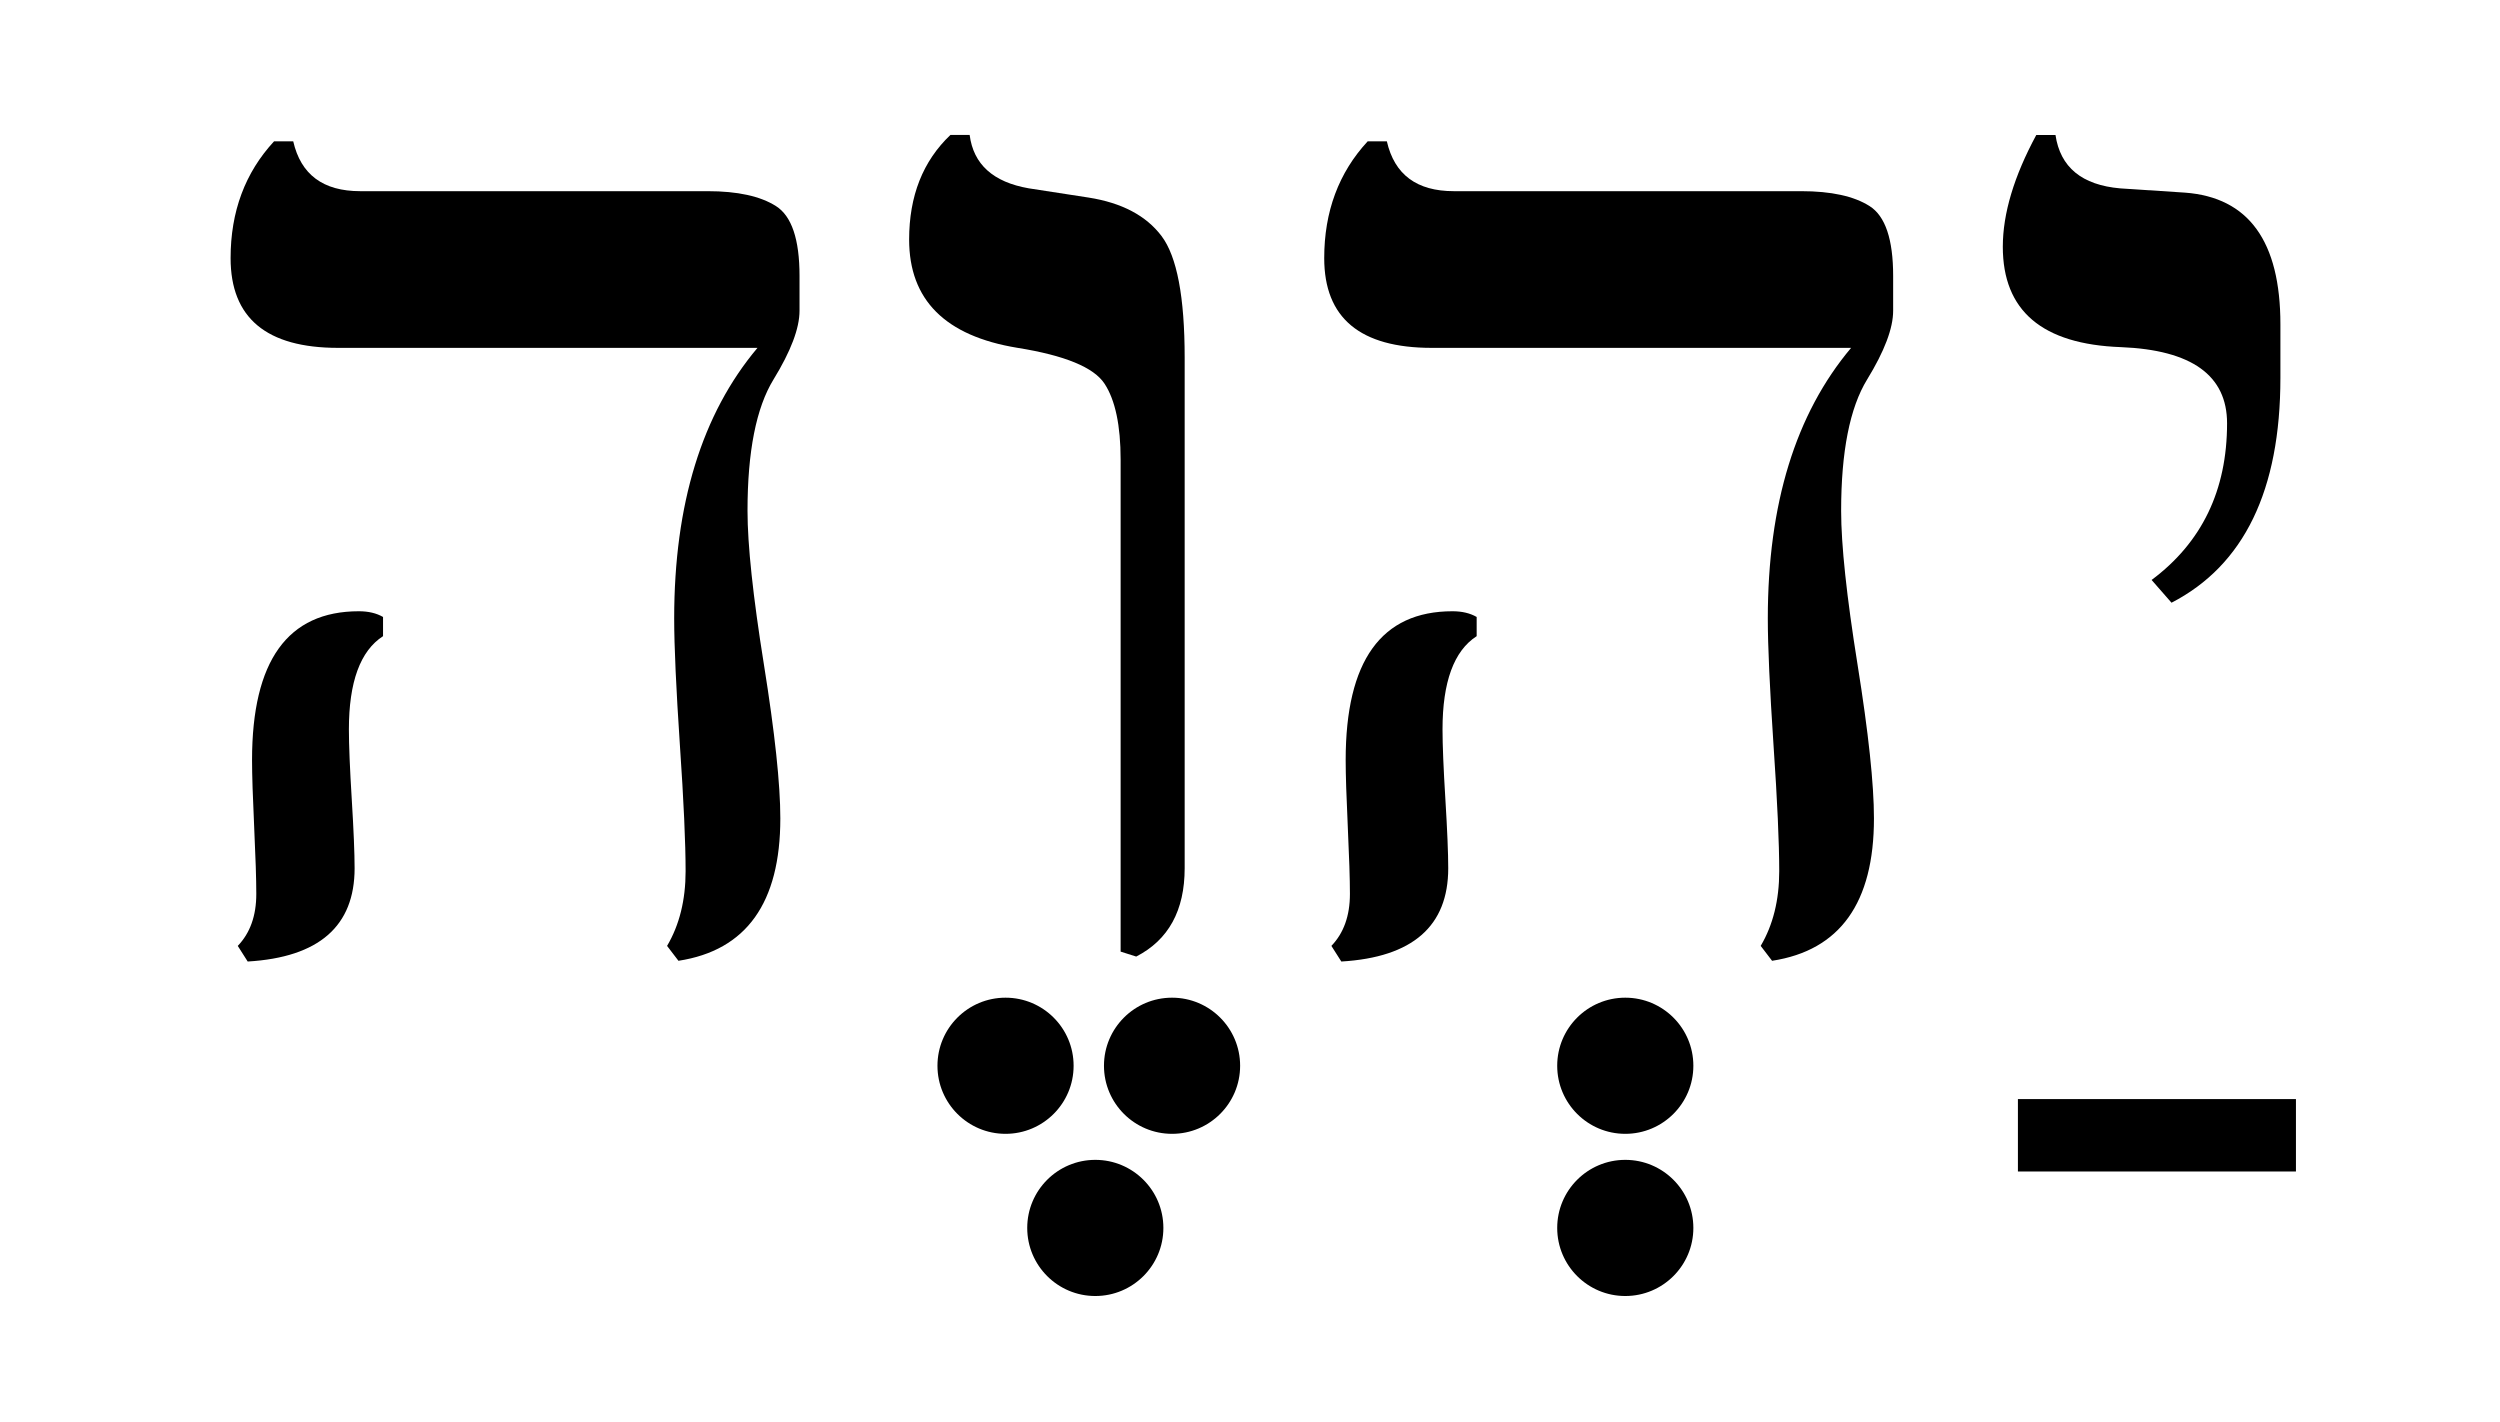
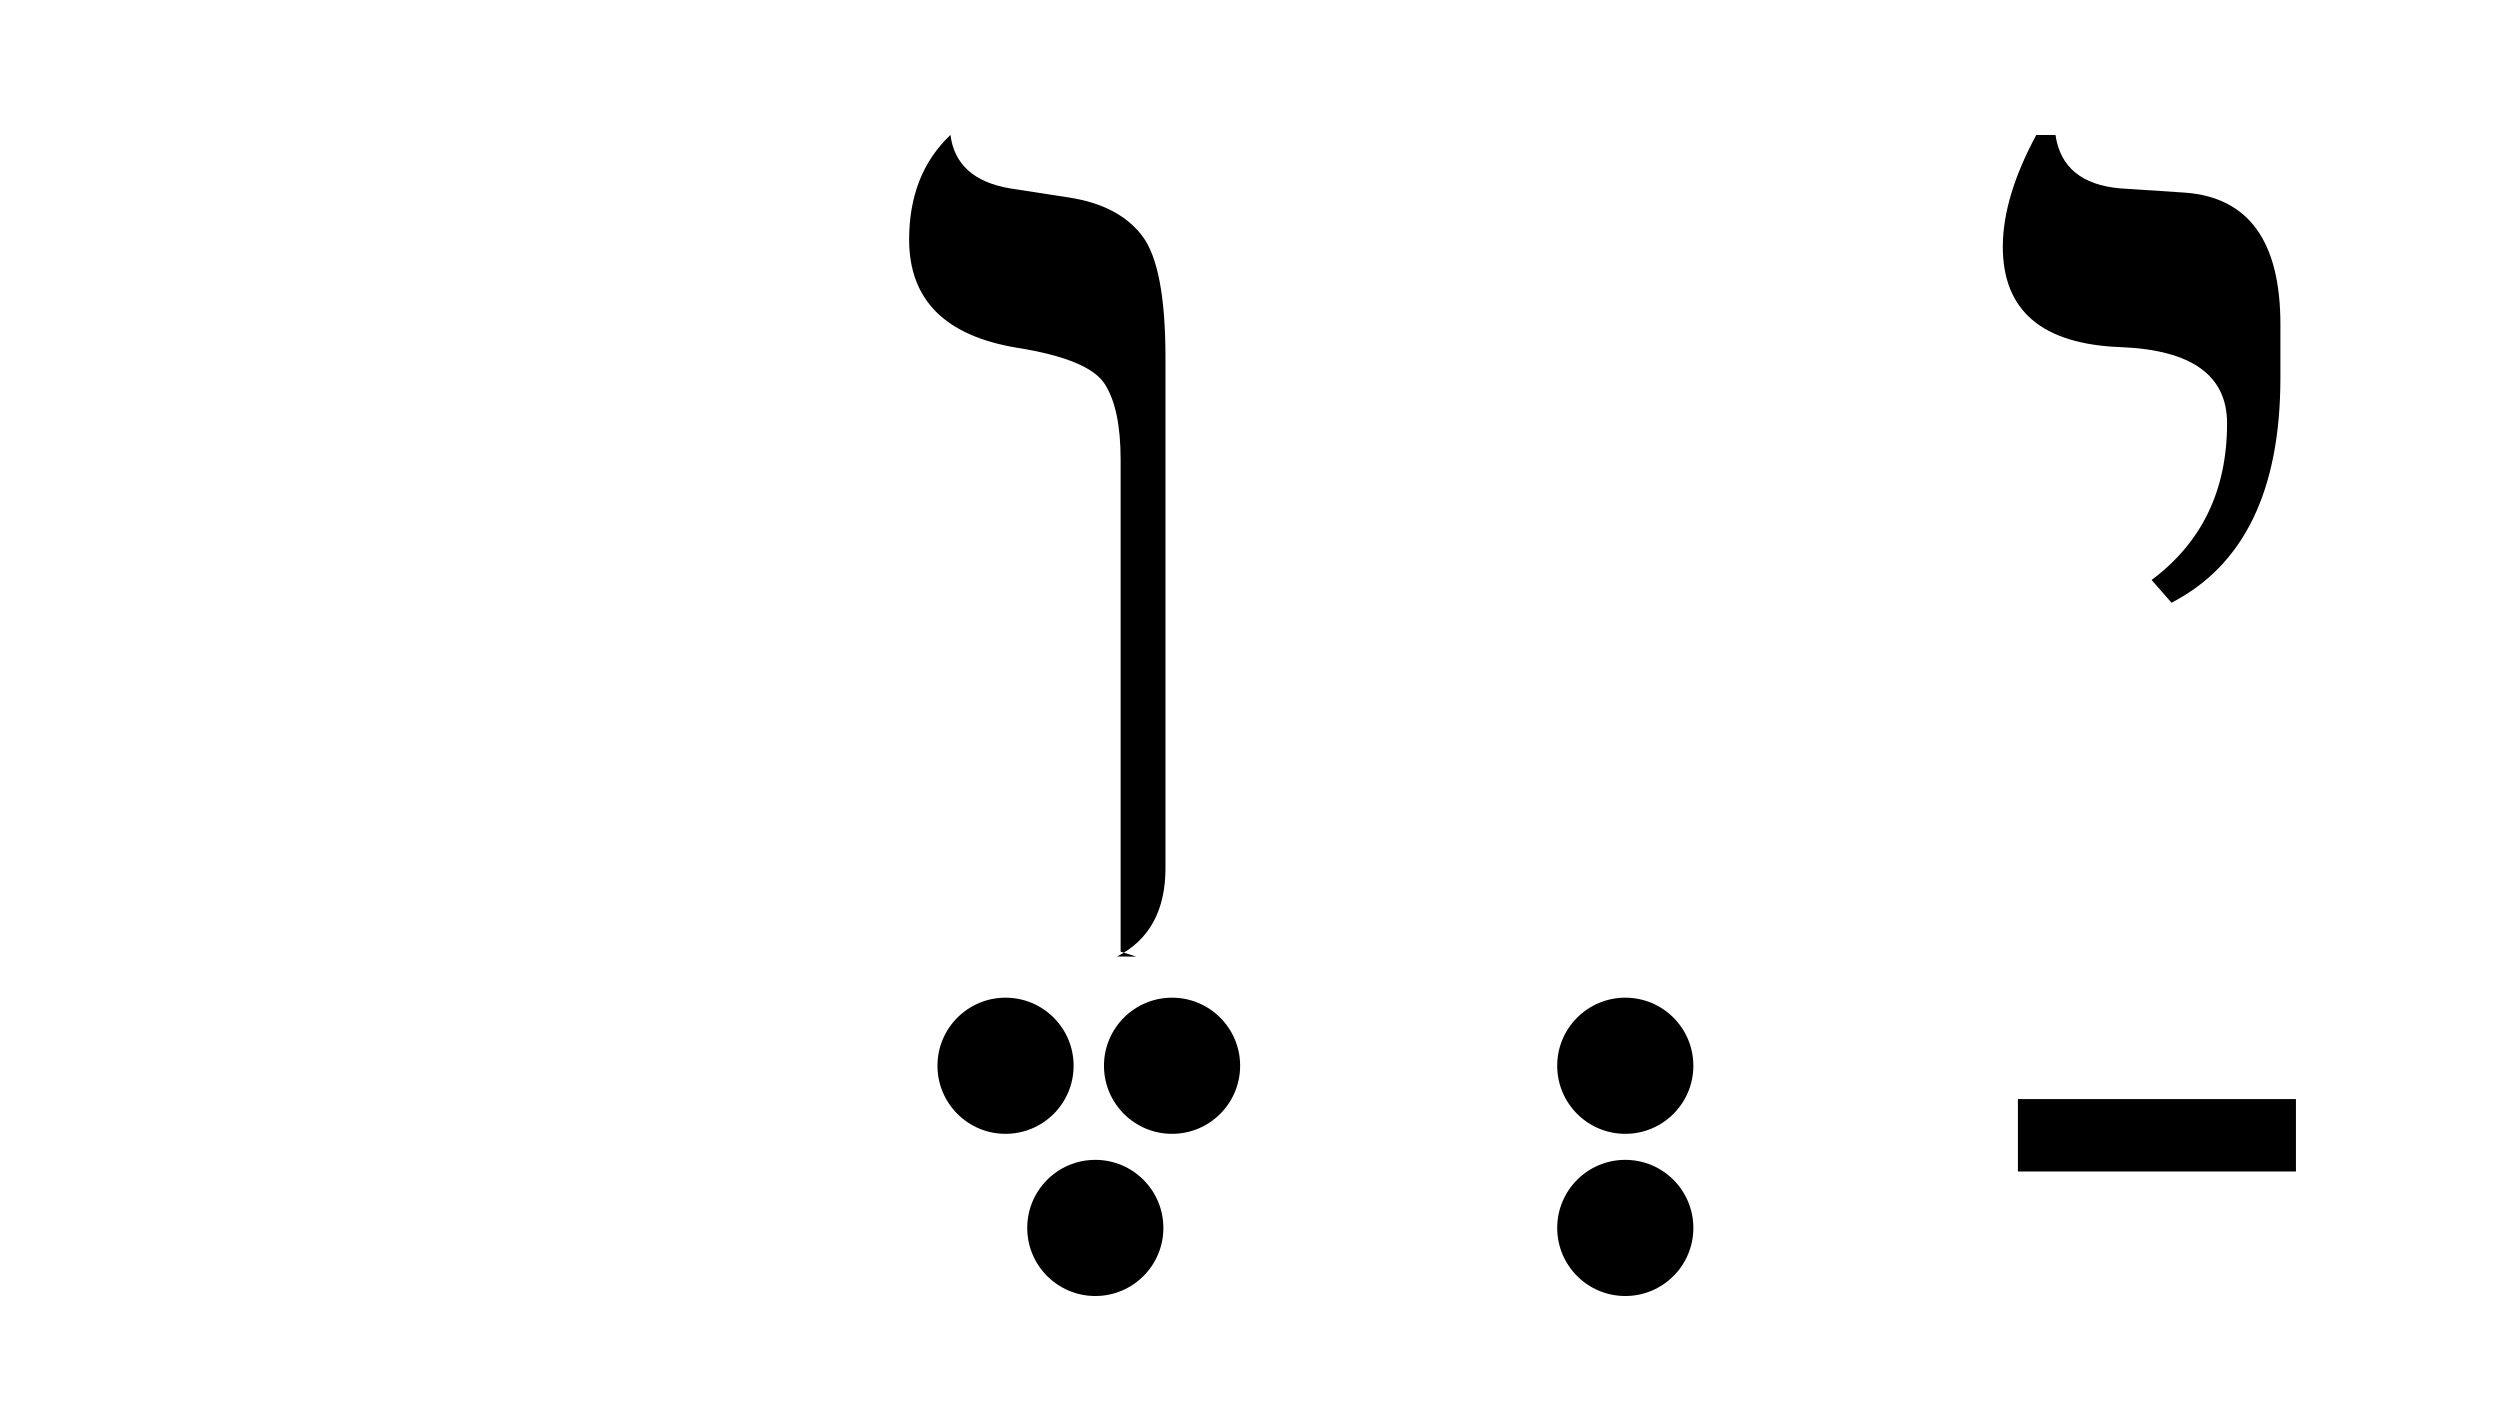
<svg xmlns="http://www.w3.org/2000/svg" xmlns:xlink="http://www.w3.org/1999/xlink" width="109" height="62">
  <title>Hypothetical vowel-pointing of the consonants of the Tetragrammaton YHWH corresponding to Gesenius' reconstructed pronunciation "Yahweh"</title>
  <defs>
    <circle id="Dot" cx="361.071" cy="194.148" r="2.143" transform="scale(1.385,1.385)" />
  </defs>
  <g transform="translate(-317.216,-148.59)">
    <g transform="matrix(2.649,0,0,2.649,-505.777,-1204.38)">
      <path d="m 346.422,520.668 l-0.328,-0.375 c 0.828,-0.617 1.242,-1.477 1.242,-2.578 -10e-6,-0.789 -0.582,-1.207 -1.746,-1.254 -1.297,-0.047 -1.945,-0.598 -1.945,-1.652 0,-0.547 0.184,-1.16 0.551,-1.84 l 0.316,0 c 0.078,0.531 0.434,0.824 1.066,0.879 l 1.066,0.07 c 1.047,0.078 1.57,0.801 1.57,2.168 l 0,0.879 c 0,1.852 -0.598,3.086 -1.793,3.703 z" />
-       <path id="He" d="m 339.848,526.562 l-0.188,-0.246 c 0.203,-0.344 0.305,-0.754 0.305,-1.23 0,-0.461 -0.031,-1.152 -0.094,-2.074 -0.062,-0.93 -0.094,-1.625 -0.094,-2.086 0,-1.883 0.457,-3.367 1.371,-4.453 l -6.902,0 c -1.18,10e-6 -1.77,-0.492 -1.77,-1.477 0,-0.766 0.238,-1.406 0.715,-1.922 l 0.316,0 c 0.125,0.547 0.492,0.82 1.102,0.82 l 5.719,0 c 0.492,1e-5 0.867,0.082 1.125,0.246 0.258,0.164 0.387,0.547 0.387,1.148 l 0,0.574 c -1e-5,0.289 -0.143,0.666 -0.428,1.131 -0.285,0.465 -0.428,1.186 -0.428,2.162 0,0.562 0.09,1.406 0.27,2.531 0.18,1.125 0.27,1.969 0.27,2.531 -1e-5,1.391 -0.559,2.172 -1.676,2.344 z m -7.09,0.012 l-0.164,-0.258 c 0.203,-0.211 0.305,-0.496 0.305,-0.855 0,-0.242 -0.012,-0.609 -0.035,-1.102 -0.023,-0.492 -0.035,-0.859 -0.035,-1.102 0,-1.633 0.586,-2.449 1.758,-2.449 0.156,1e-5 0.289,0.031 0.398,0.094 l 0,0.316 c -0.375,0.242 -0.562,0.754 -0.562,1.535 0,0.258 0.016,0.641 0.047,1.148 0.031,0.508 0.047,0.887 0.047,1.137 0,0.953 -0.586,1.465 -1.758,1.535 z" />
-       <path d="m 329.383,526.492 l-0.258,-0.082 0,-8.098 c 0,-0.562 -0.088,-0.979 -0.264,-1.248 -0.176,-0.27 -0.654,-0.467 -1.436,-0.592 -1.188,-0.195 -1.781,-0.789 -1.781,-1.781 0,-0.719 0.227,-1.293 0.68,-1.723 l 0.316,0 c 0.062,0.484 0.387,0.777 0.973,0.879 l 0.984,0.152 c 0.547,0.086 0.947,0.297 1.201,0.633 0.254,0.336 0.381,1.004 0.381,2.004 l 0,8.402 c -10e-6,0.695 -0.266,1.18 -0.797,1.453 z" />
+       <path d="m 329.383,526.492 l-0.258,-0.082 0,-8.098 c 0,-0.562 -0.088,-0.979 -0.264,-1.248 -0.176,-0.27 -0.654,-0.467 -1.436,-0.592 -1.188,-0.195 -1.781,-0.789 -1.781,-1.781 0,-0.719 0.227,-1.293 0.68,-1.723 c 0.062,0.484 0.387,0.777 0.973,0.879 l 0.984,0.152 c 0.547,0.086 0.947,0.297 1.201,0.633 0.254,0.336 0.381,1.004 0.381,2.004 l 0,8.402 c -10e-6,0.695 -0.266,1.18 -0.797,1.453 z" />
      <use xlink:href="#He" x="-18" />
    </g>
    <use xlink:href="#Dot" x="-139.026" y="-73.838" />
    <use xlink:href="#Dot" x="-131.766" y="-73.838" />
    <use xlink:href="#Dot" x="-112.005" y="-73.838" />
    <use xlink:href="#Dot" x="-112.005" y="-66.767" />
    <use xlink:href="#Dot" x="-135.112" y="-66.767" />
    <rect width="12.122" height="3.157" x="405.197" y="196.51" />
  </g>
</svg>